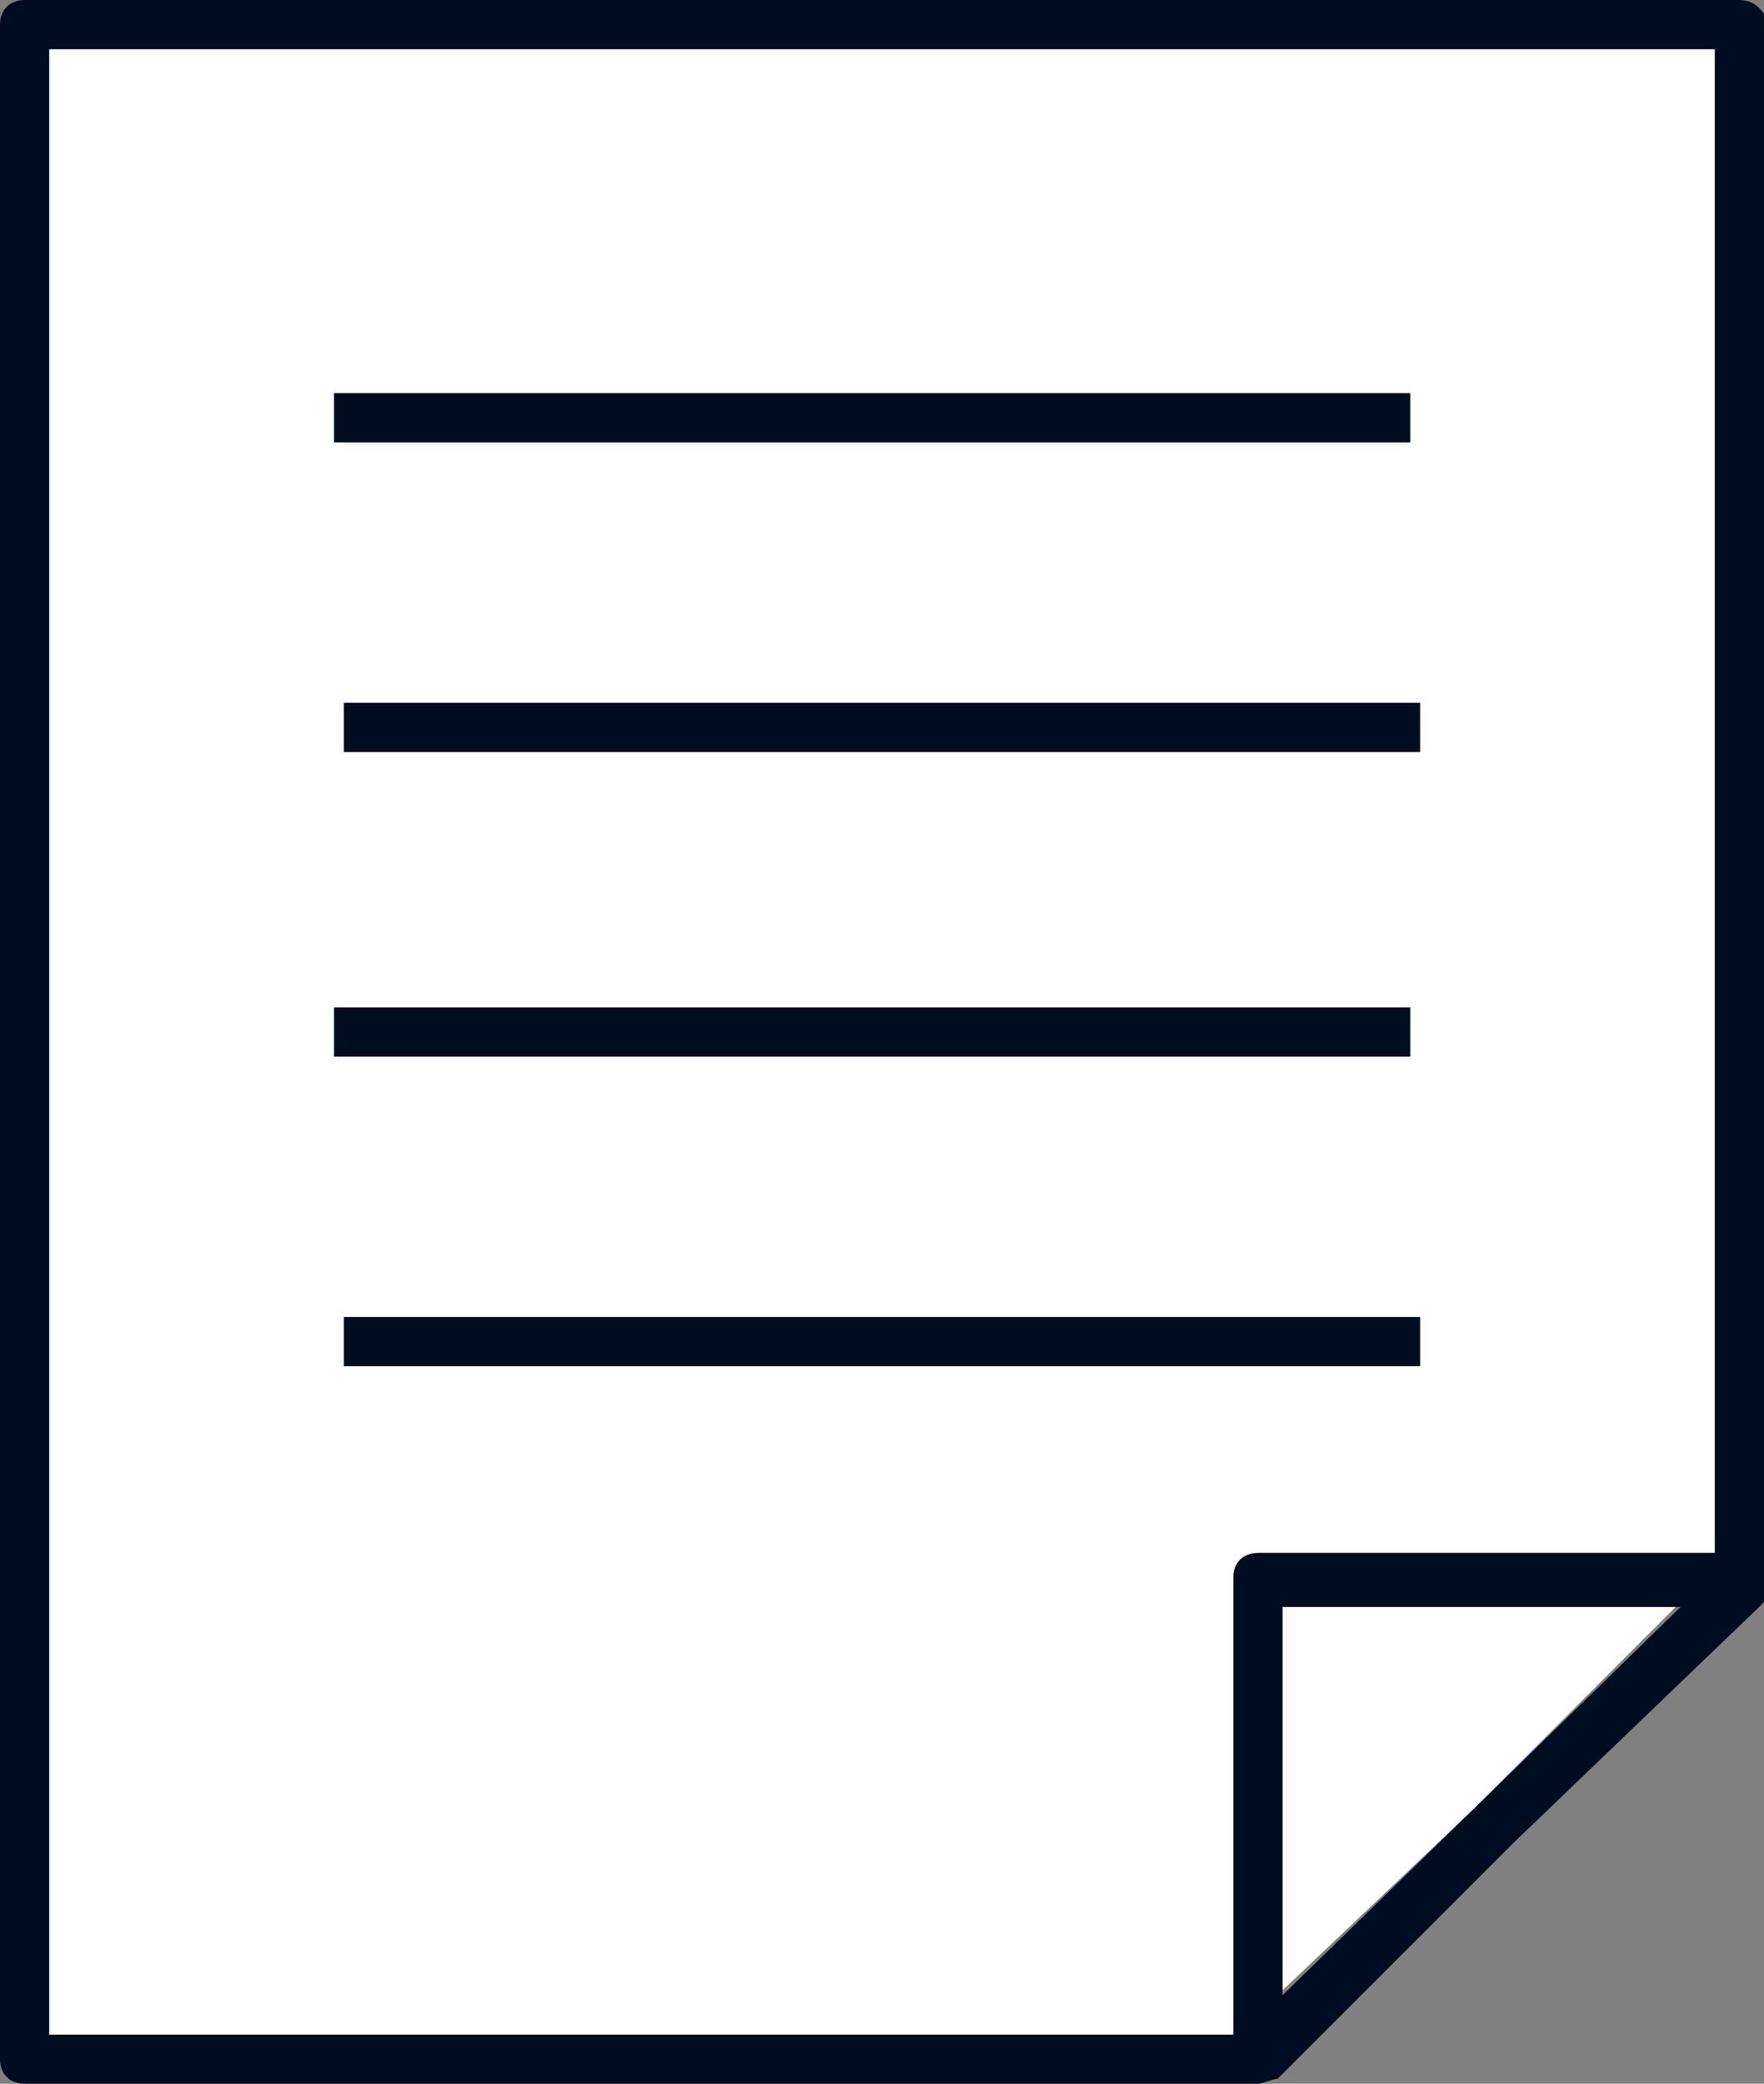
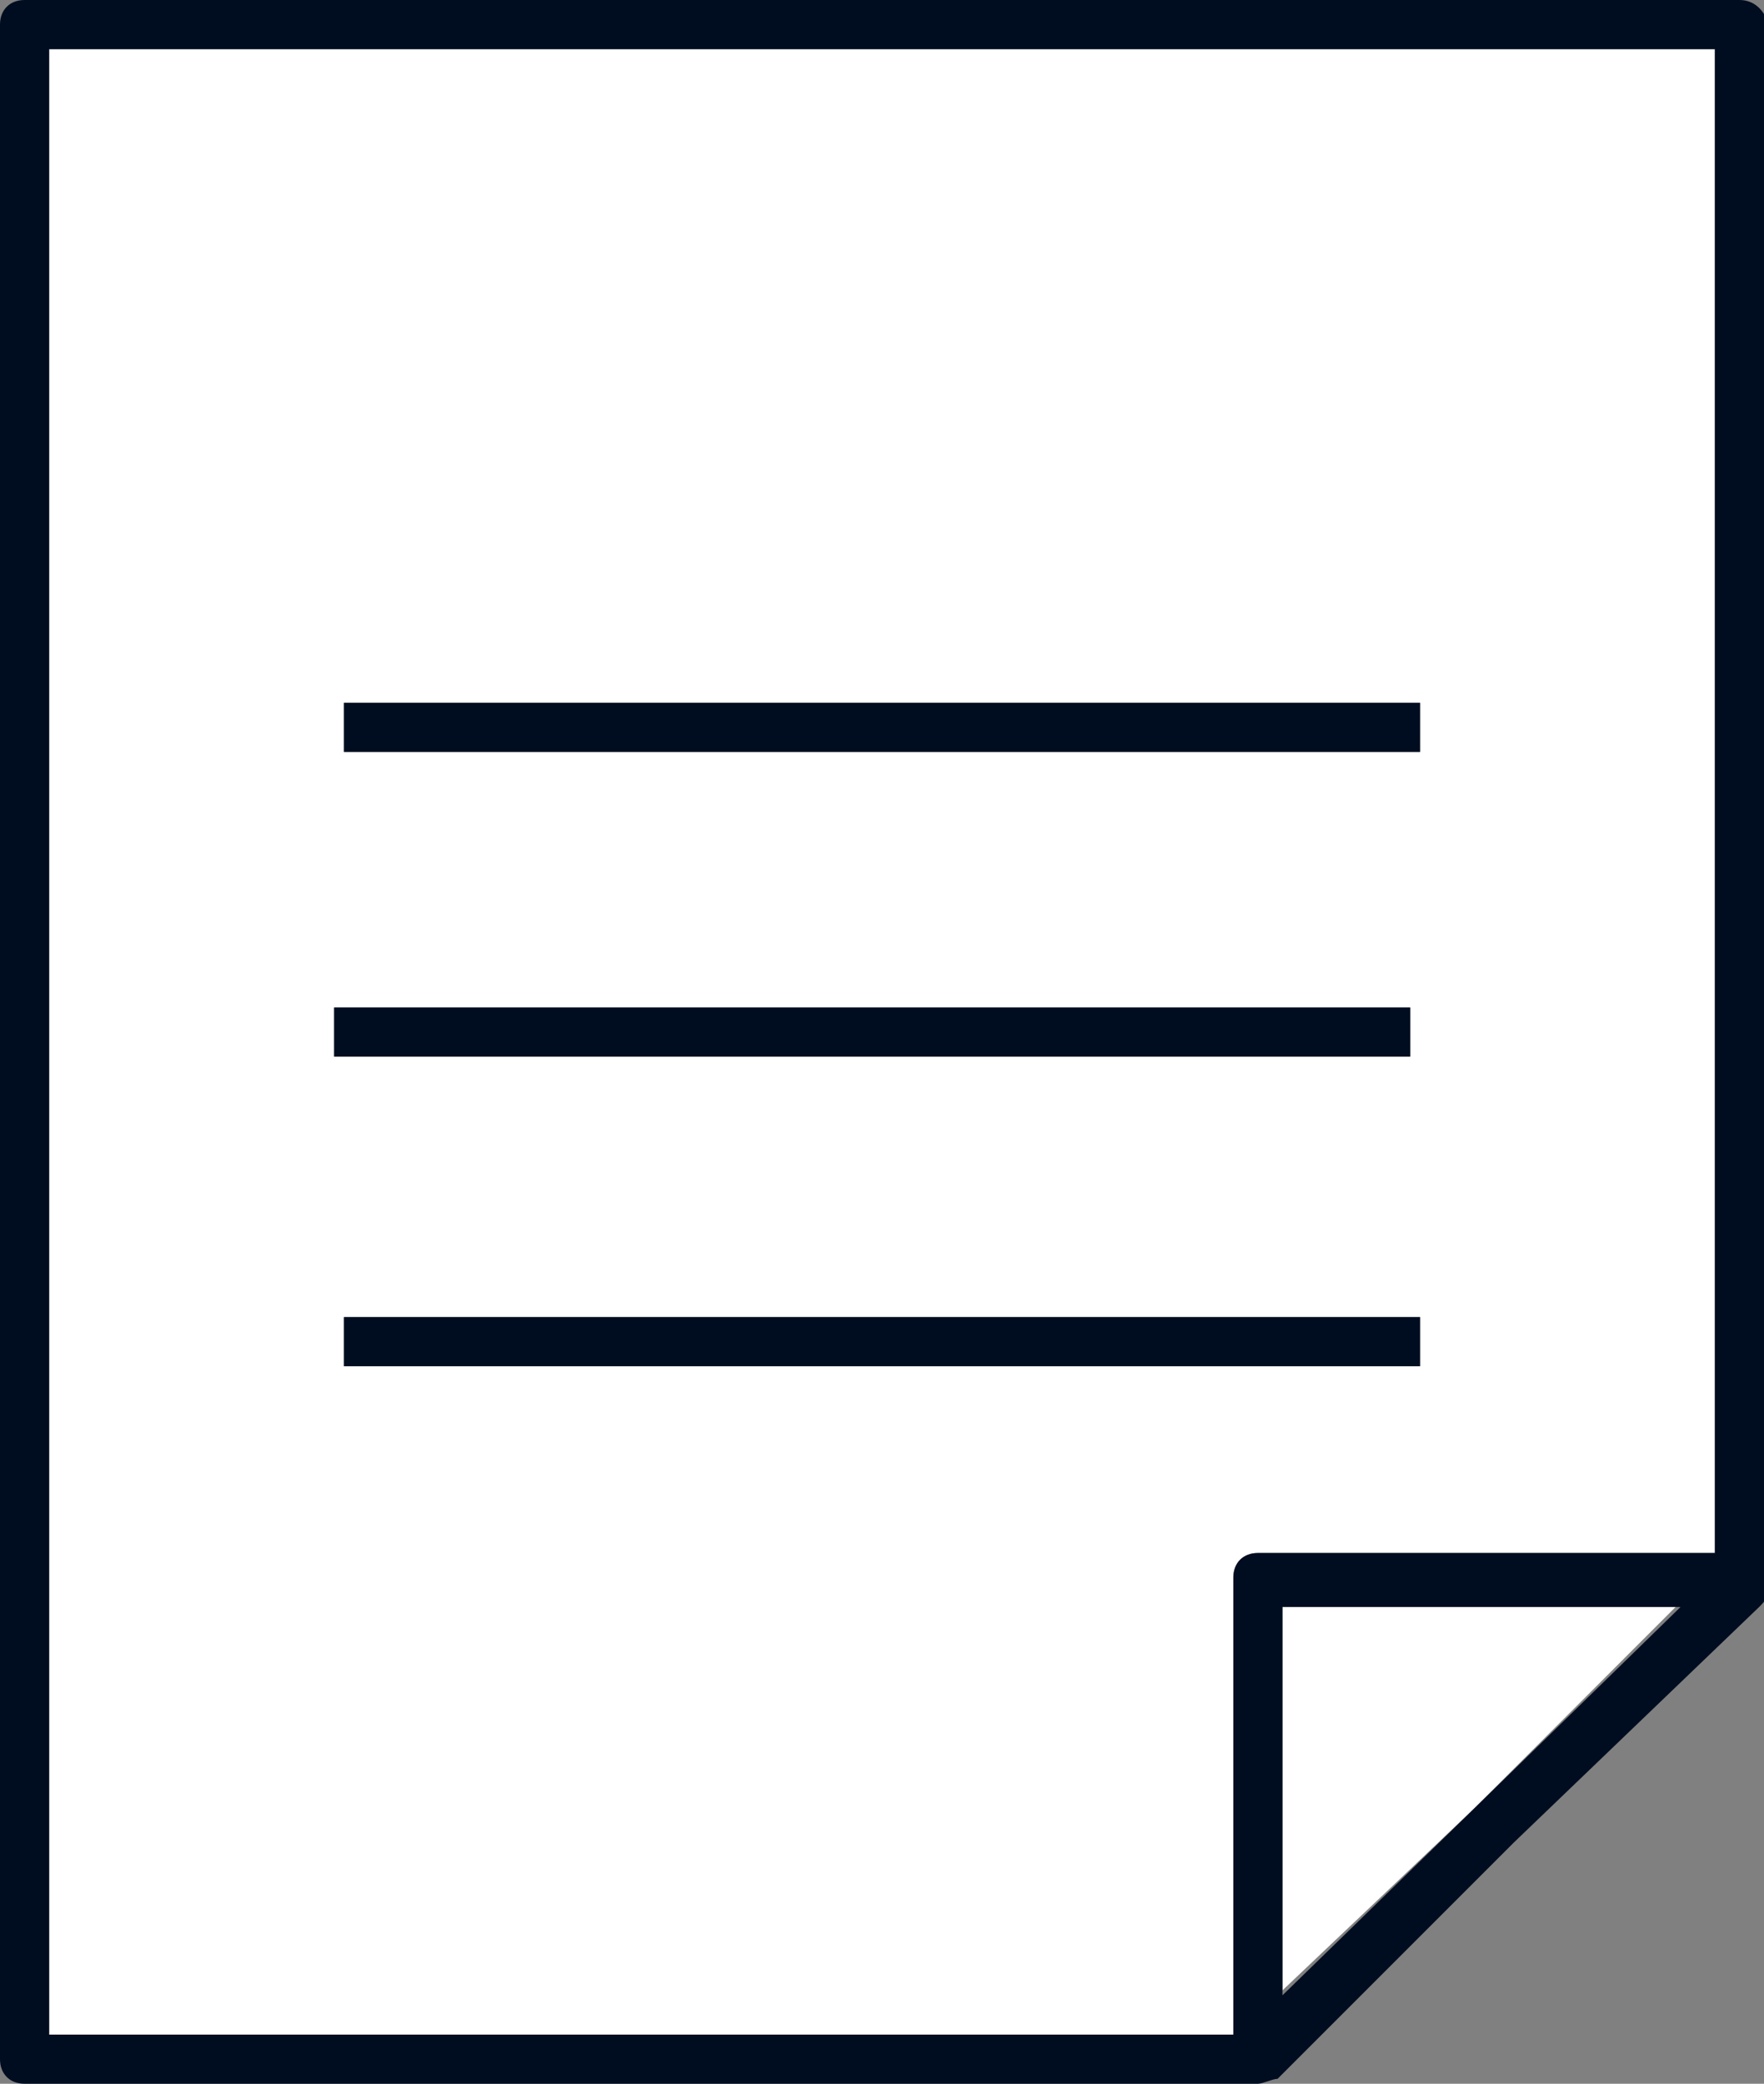
<svg xmlns="http://www.w3.org/2000/svg" version="1.1" id="_レイヤー_2" x="0px" y="0px" viewBox="0 0 35.9 42.4" style="enable-background:new 0 0 35.9 42.4;" xml:space="preserve">
  <rect x="0" y="0" width="35.9" height="42.4" fill="#808080" stroke="none" />
  <style type="text/css">
	.st0{fill:#FFFFFF;}
	.st1{fill:#000D20;}
</style>
  <g>
-     <path class="st0" d="M1,41.4h24.1v-9.3c0-0.3,0.2-0.5,0.5-0.5h9.3V1H1V41.4z M28.9,27.8H7v-1h21.9V27.8z M28.9,15.3H7v-1h21.9V15.3   z M6.8,8h21.9v1H6.8V8z M6.8,20.5h21.9v1H6.8V20.5z" />
+     <path class="st0" d="M1,41.4h24.1v-9.3c0-0.3,0.2-0.5,0.5-0.5h9.3V1H1V41.4z M28.9,27.8H7v-1h21.9V27.8z M28.9,15.3H7v-1h21.9V15.3   z M6.8,8h21.9H6.8V8z M6.8,20.5h21.9v1H6.8V20.5z" />
    <polygon class="st0" points="26.1,40.5 30,36.8 34.2,32.6 26.1,32.6  " />
    <path class="st1" d="M35.4,0H0.5C0.2,0,0,0.2,0,0.5v41.4c0,0.3,0.2,0.5,0.5,0.5h24.9h0.1h0.1c0.1,0,0.3-0.1,0.4-0.1l4.8-4.8l5-4.8   c0.1-0.1,0.2-0.2,0.2-0.4V0.5C35.9,0.2,35.7,0,35.4,0z M30,36.8l-3.9,3.8v-7.9h8.1L30,36.8z M34.9,31.6h-9.3   c-0.3,0-0.5,0.2-0.5,0.5v9.3H1V1h33.9V31.6z" />
-     <rect x="6.8" y="8" class="st1" width="21.9" height="1" />
    <rect x="7" y="14.3" class="st1" width="21.9" height="1" />
    <rect x="6.8" y="20.5" class="st1" width="21.9" height="1" />
    <rect x="7" y="26.8" class="st1" width="21.9" height="1" />
  </g>
</svg>